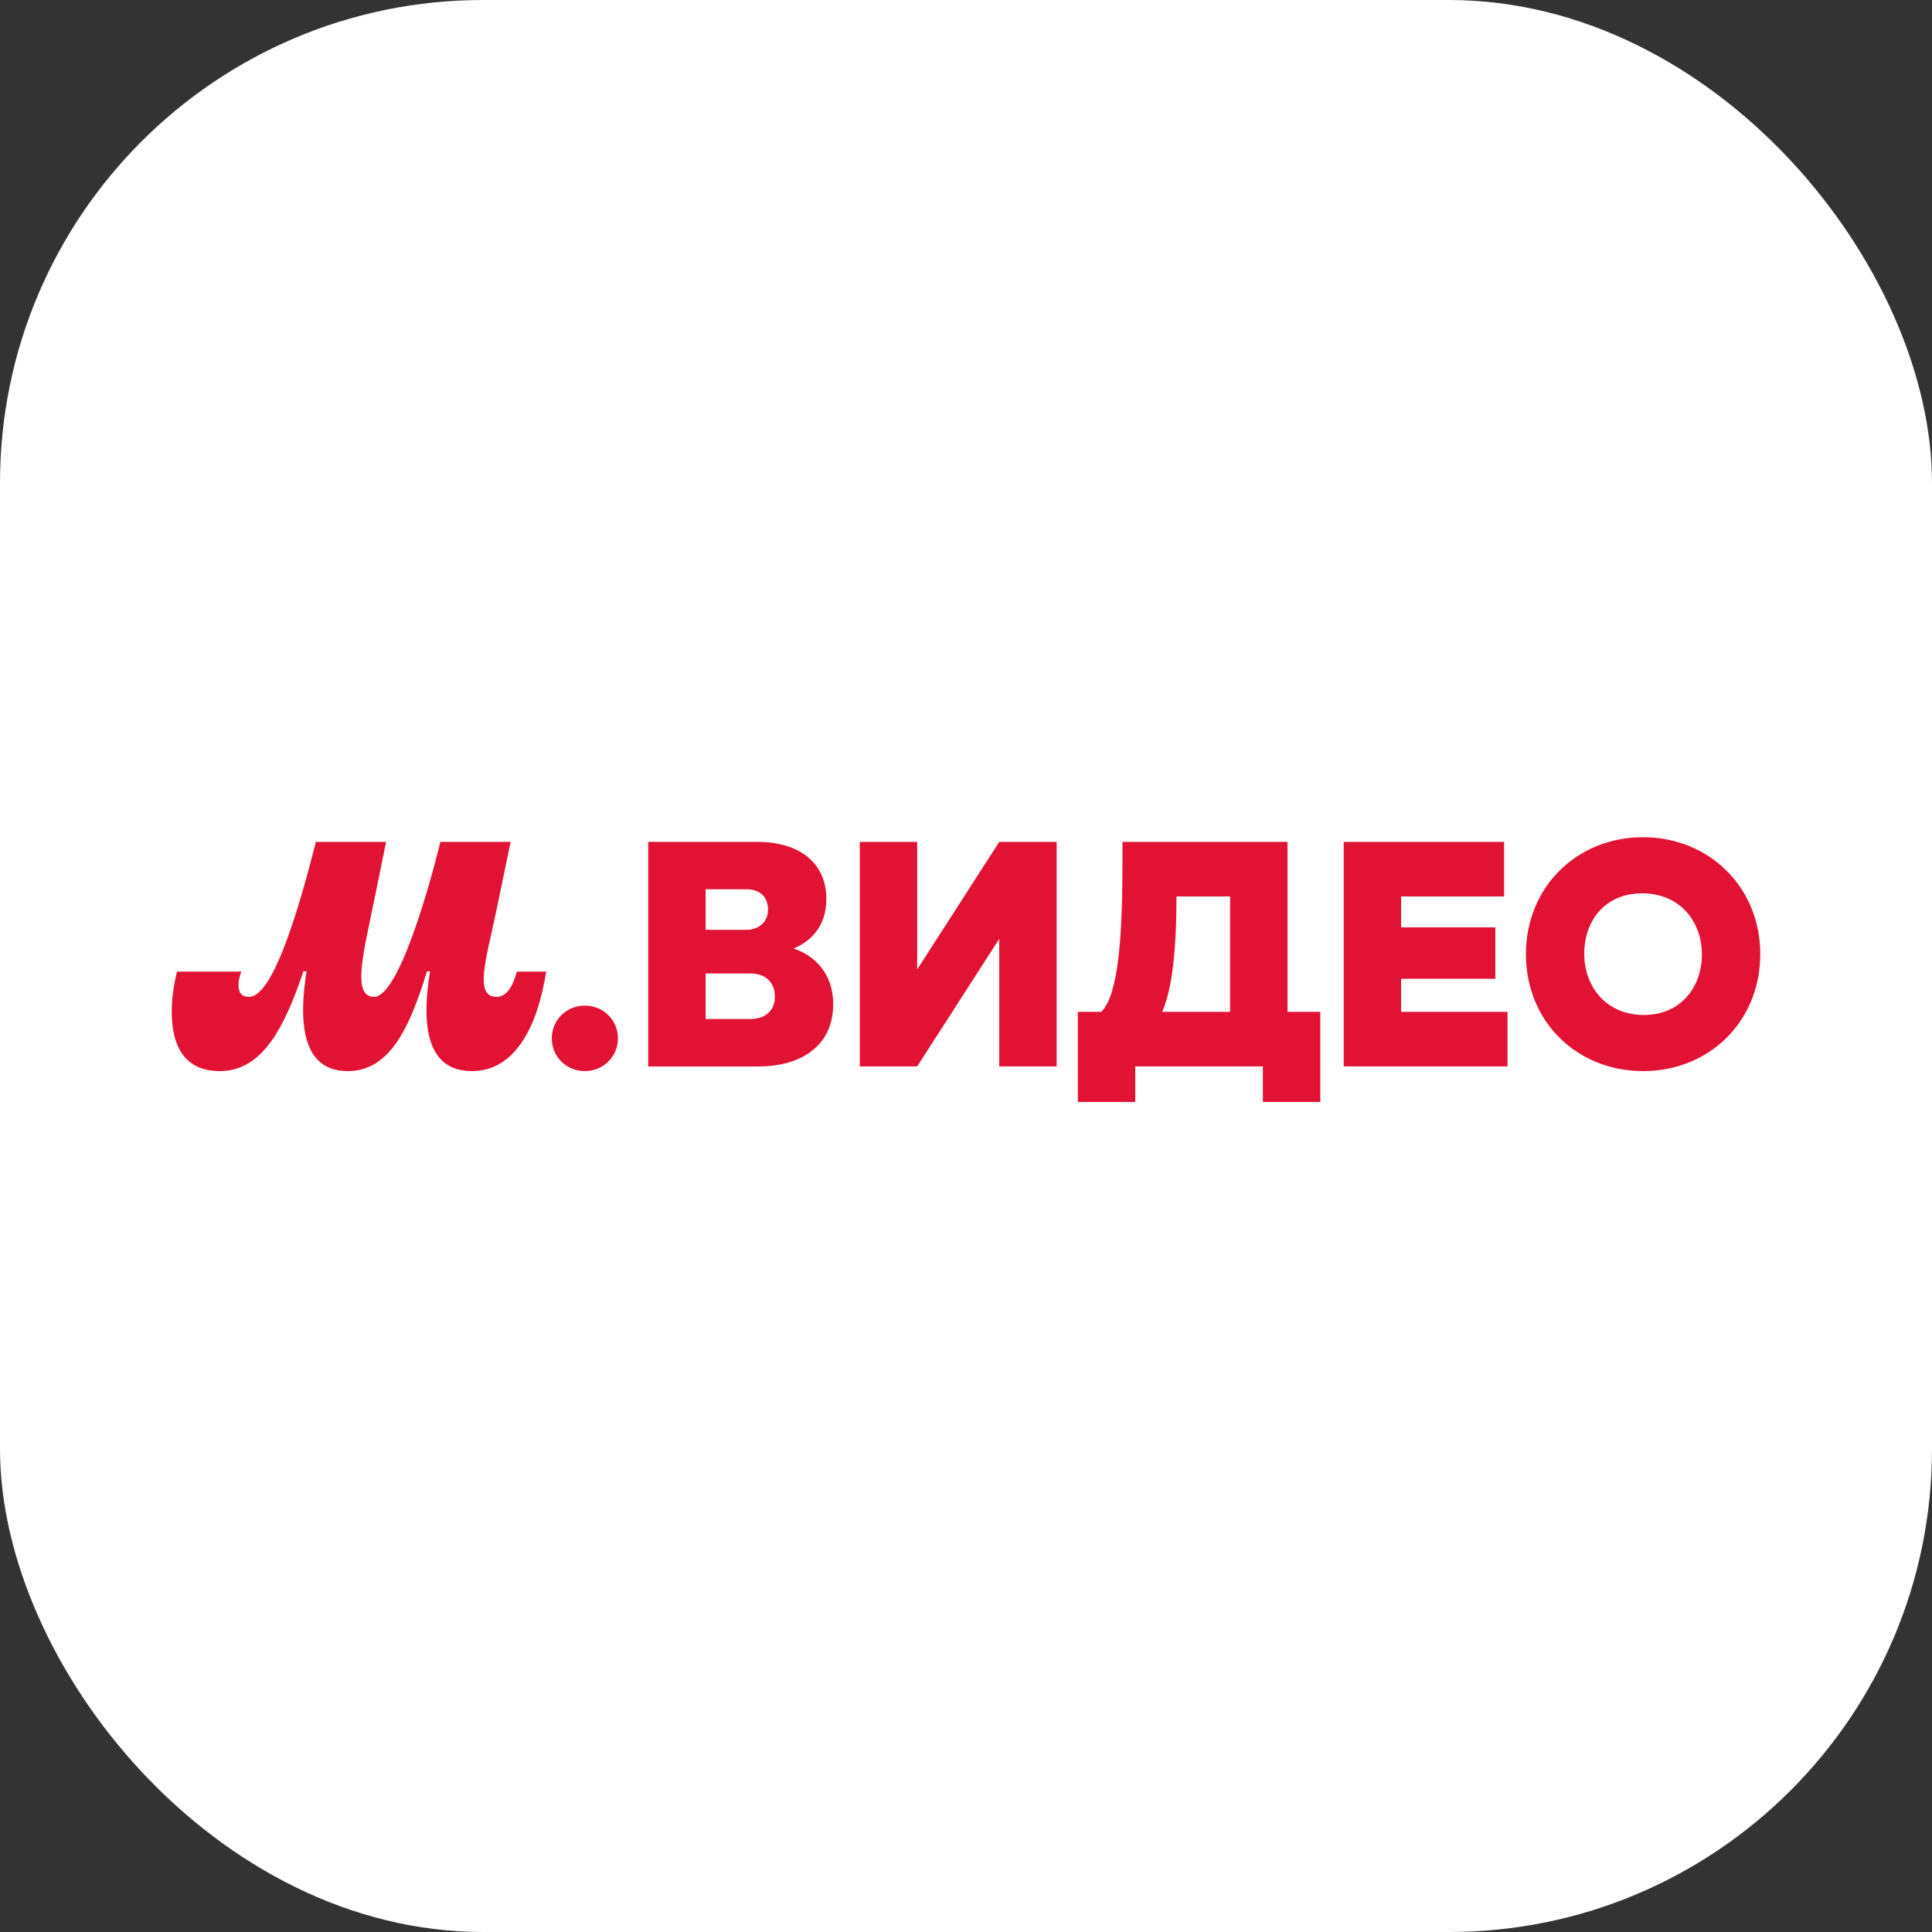
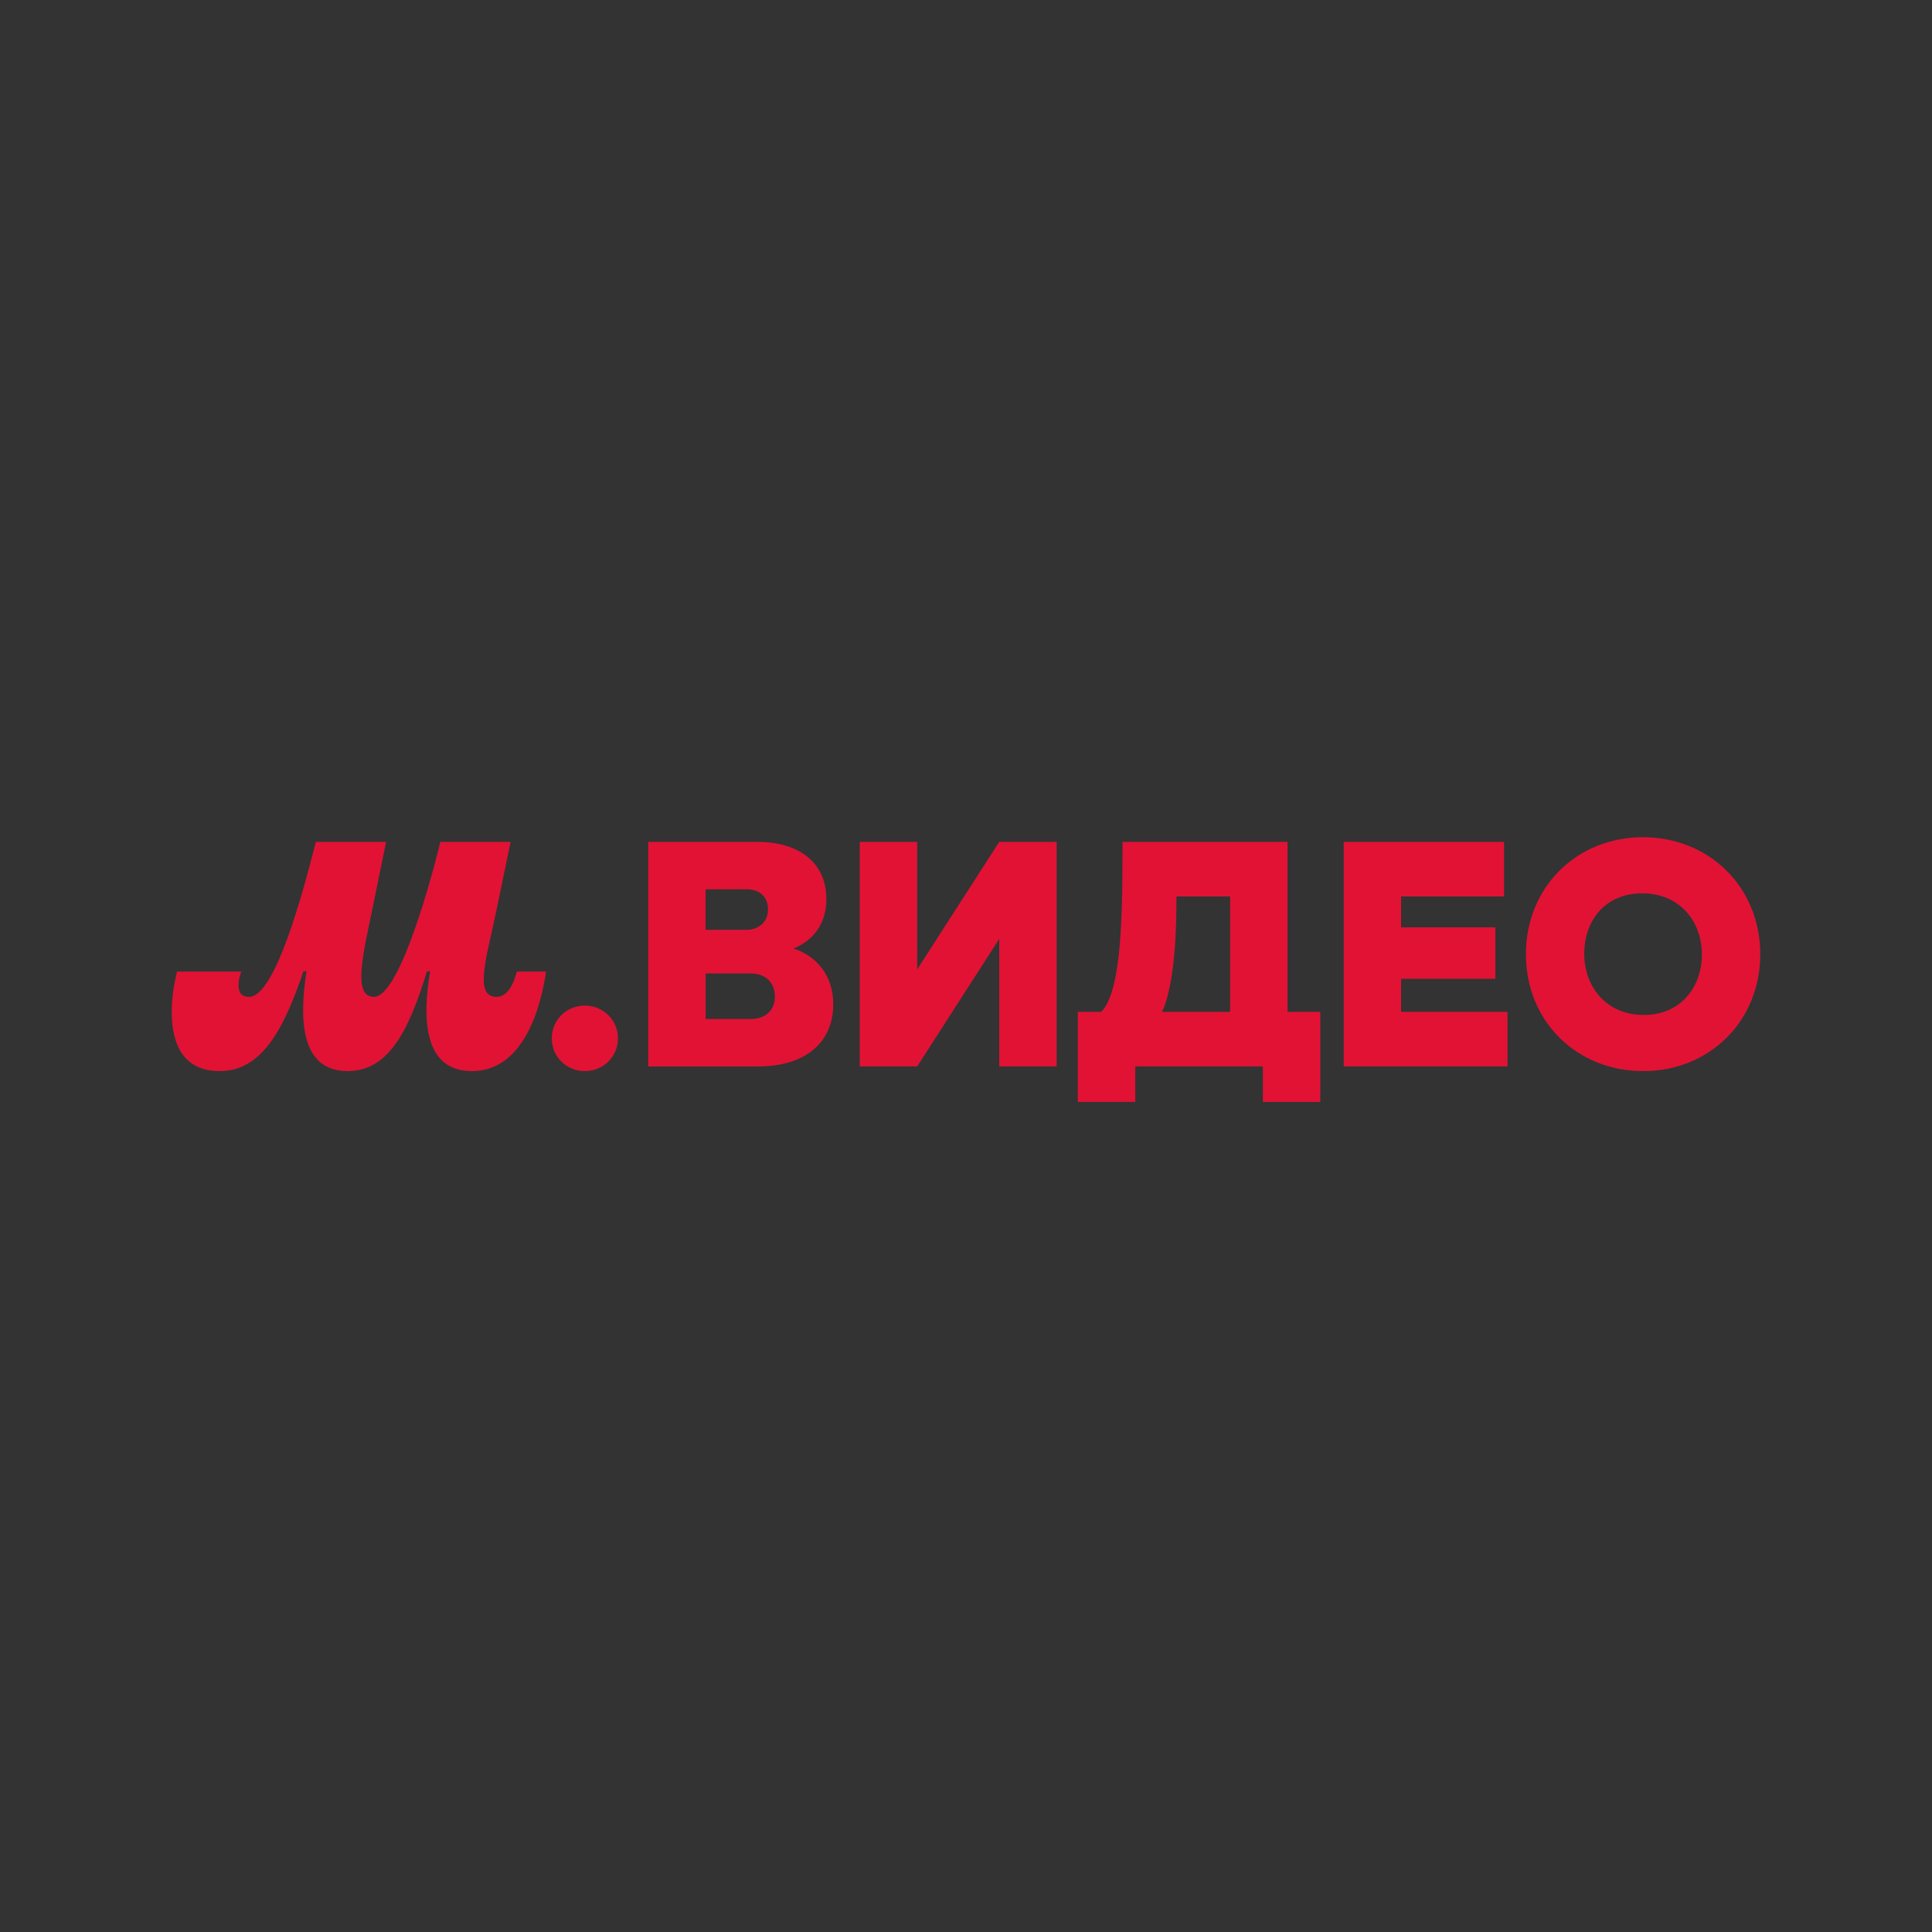
<svg xmlns="http://www.w3.org/2000/svg" width="100" height="100" viewBox="0 0 100 100" fill="none">
  <rect x="0" y="0" width="100" height="100" fill="#333333" stroke="none" />
-   <rect width="100" height="100" rx="25" fill="white" />
  <path d="M11.376 55.44C13.557 55.44 14.703 53.245 15.704 50.275H15.866C15.461 52.841 15.591 55.44 17.997 55.44C20.162 55.44 21.195 53.229 22.1 50.275H22.261C21.842 52.793 21.954 55.44 24.425 55.44C26.589 55.44 27.801 53.278 28.269 50.291H26.752C26.574 50.953 26.267 51.598 25.702 51.598C24.523 51.598 25.169 49.629 25.686 47.159L26.429 43.575H22.795C22.795 43.575 20.873 51.598 19.355 51.598C18.24 51.598 18.789 49.403 19.258 47.127L19.985 43.575H16.35C15.672 46.238 14.235 51.598 12.894 51.598C12.458 51.598 12.345 51.324 12.345 50.969C12.345 50.743 12.409 50.501 12.491 50.291H9.164C8.986 51.001 8.889 51.679 8.889 52.373C8.889 54.117 9.535 55.44 11.376 55.44ZM30.272 55.44C31.225 55.44 31.984 54.697 31.984 53.746C31.984 52.794 31.225 52.051 30.272 52.051C29.319 52.051 28.56 52.794 28.56 53.746C28.56 54.697 29.319 55.44 30.272 55.44ZM40.108 51.583C40.108 52.39 39.51 52.745 38.848 52.745H36.523V50.388H38.865C39.608 50.388 40.108 50.84 40.108 51.583ZM36.522 46.029H38.654C39.268 46.029 39.752 46.368 39.752 47.078C39.752 47.788 39.187 48.127 38.654 48.127H36.522V46.029V46.029ZM41.028 49.113C41.901 48.774 42.772 47.999 42.772 46.531C42.772 44.658 41.367 43.576 39.203 43.576H33.551V55.199H39.268C41.464 55.199 43.128 54.133 43.128 51.97C43.128 50.453 42.223 49.452 41.028 49.081V49.113ZM88.091 49.403C88.091 51.05 87.025 52.535 85.086 52.535C83.148 52.535 82.001 51.082 82.001 49.37C82.001 47.659 83.067 46.239 85.005 46.239C86.942 46.239 88.09 47.692 88.09 49.403H88.091ZM78.982 49.387C78.982 52.89 81.631 55.44 85.054 55.44C88.478 55.44 91.111 52.858 91.111 49.387C91.111 45.916 88.463 43.334 85.04 43.334C81.616 43.334 78.982 45.916 78.982 49.387ZM63.671 46.401V52.373H60.15C60.651 51.291 60.894 49.209 60.894 46.53V46.401H63.671ZM66.642 52.373V43.575H58.099V44.463C58.099 48.45 57.906 51.468 57.001 52.373H55.789V57.037H58.761V55.197H65.366V57.037H68.338V52.373L66.642 52.373ZM72.521 52.373V50.662H77.399V47.999H72.521V46.401H77.851V43.575H69.55V55.198H78.029V52.373L72.521 52.373ZM51.721 43.575L47.473 50.178V43.575H44.502V55.198H47.473L51.721 48.596V55.198H54.692V43.575H51.721Z" fill="#E21235" />
</svg>